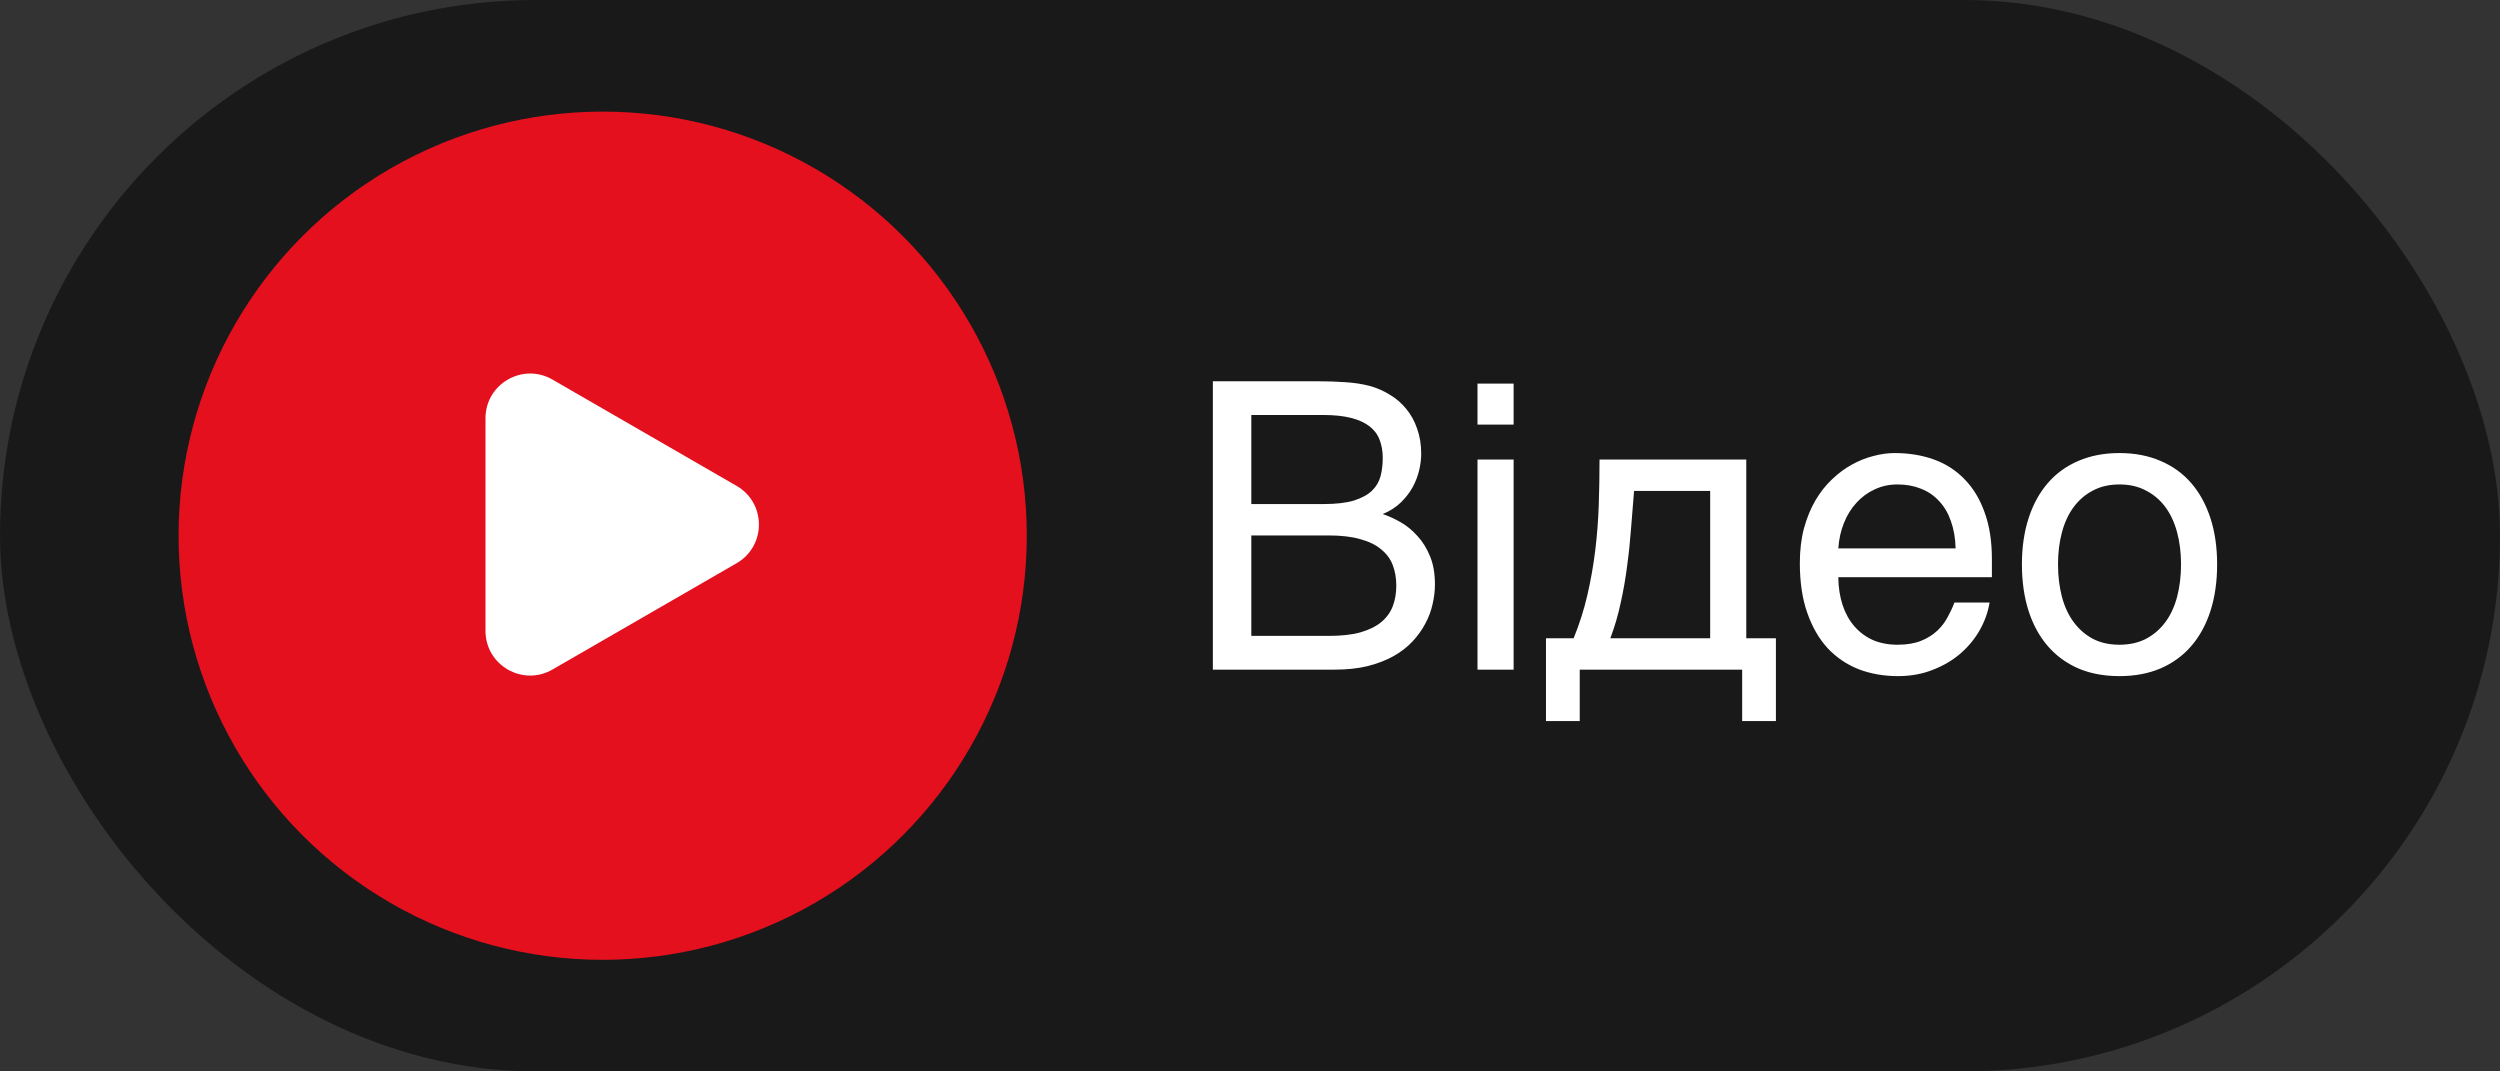
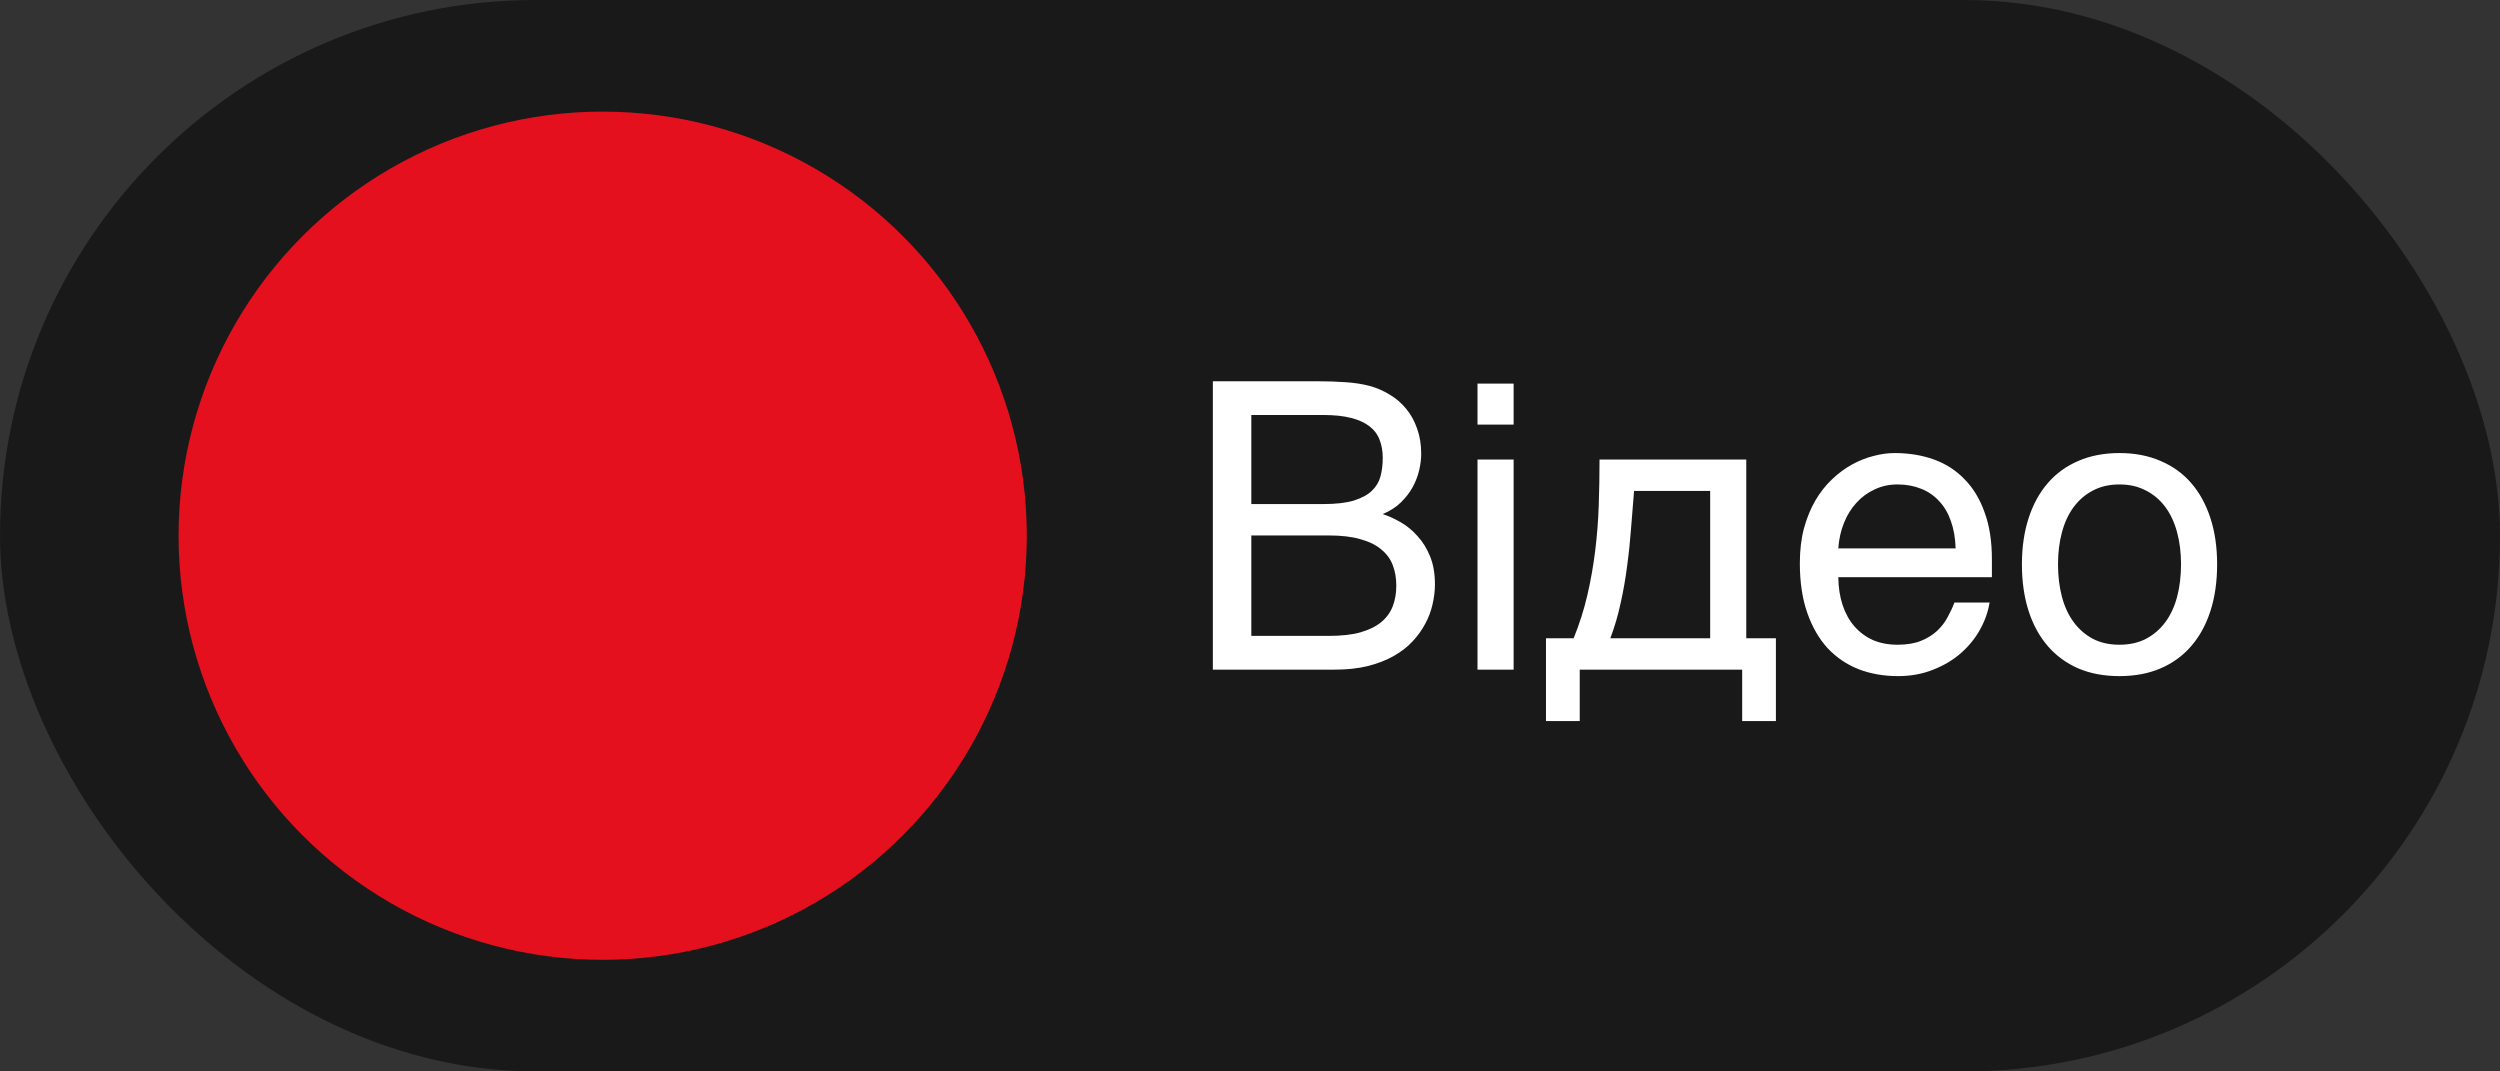
<svg xmlns="http://www.w3.org/2000/svg" width="112" height="48" viewBox="0 0 112 48" fill="none">
  <rect x="0" y="0" width="112" height="48" fill="#333333" stroke="none" />
  <rect data-figma-bg-blur-radius="4" width="112" height="48" rx="24" fill="black" fill-opacity="0.5" />
  <path d="M54.336 17.08H58.959C59.469 17.08 59.914 17.095 60.295 17.124C60.676 17.148 61.033 17.203 61.367 17.291C61.684 17.379 61.98 17.508 62.255 17.678C62.536 17.842 62.782 18.053 62.993 18.311C63.204 18.562 63.368 18.858 63.485 19.198C63.608 19.532 63.67 19.91 63.67 20.332C63.67 20.555 63.641 20.795 63.582 21.053C63.523 21.311 63.427 21.565 63.292 21.817C63.157 22.064 62.978 22.295 62.756 22.512C62.539 22.723 62.27 22.895 61.947 23.03C62.211 23.118 62.48 23.241 62.756 23.399C63.031 23.558 63.28 23.763 63.503 24.015C63.731 24.261 63.919 24.562 64.065 24.92C64.212 25.271 64.285 25.693 64.285 26.186C64.285 26.467 64.25 26.76 64.18 27.064C64.115 27.363 64.007 27.653 63.855 27.935C63.708 28.216 63.518 28.482 63.283 28.734C63.049 28.986 62.765 29.206 62.431 29.394C62.097 29.581 61.71 29.73 61.27 29.842C60.837 29.947 60.342 30 59.785 30H54.336V17.08ZM59.53 28.488C60.093 28.488 60.565 28.436 60.945 28.33C61.332 28.219 61.643 28.066 61.877 27.873C62.117 27.674 62.29 27.436 62.395 27.161C62.501 26.886 62.554 26.578 62.554 26.238C62.554 25.898 62.501 25.591 62.395 25.315C62.29 25.04 62.117 24.806 61.877 24.612C61.643 24.413 61.332 24.261 60.945 24.155C60.565 24.044 60.093 23.988 59.53 23.988H56.059V28.488H59.53ZM59.284 22.582C59.852 22.582 60.31 22.529 60.655 22.424C61.007 22.312 61.276 22.166 61.464 21.984C61.657 21.797 61.786 21.577 61.851 21.325C61.915 21.073 61.947 20.804 61.947 20.517C61.947 20.212 61.9 19.942 61.807 19.708C61.719 19.468 61.569 19.266 61.358 19.102C61.148 18.938 60.872 18.811 60.532 18.724C60.192 18.636 59.776 18.592 59.284 18.592H56.059V22.582H59.284ZM66.192 17.186H67.81V19.023H66.192V17.186ZM66.192 20.587H67.81V30H66.192V20.587ZM78.049 30H70.772V32.303H69.26V28.594H70.499C70.757 27.961 70.962 27.316 71.114 26.66C71.267 25.998 71.384 25.333 71.466 24.665C71.548 23.991 71.601 23.314 71.624 22.635C71.647 21.955 71.659 21.273 71.659 20.587H78.233V28.594H79.561V32.303H78.049V30ZM76.616 28.594V21.993H73.206C73.165 22.526 73.121 23.074 73.074 23.637C73.033 24.199 72.975 24.765 72.898 25.333C72.828 25.895 72.731 26.452 72.608 27.003C72.491 27.554 72.336 28.084 72.143 28.594H76.616ZM89.132 26.994C89.067 27.404 88.927 27.806 88.71 28.198C88.493 28.591 88.209 28.942 87.857 29.253C87.506 29.564 87.09 29.812 86.609 30C86.135 30.193 85.607 30.29 85.027 30.29C84.394 30.29 83.809 30.188 83.269 29.982C82.736 29.771 82.273 29.458 81.881 29.042C81.494 28.62 81.189 28.093 80.967 27.46C80.744 26.827 80.633 26.083 80.633 25.227C80.633 24.653 80.694 24.135 80.817 23.672C80.946 23.203 81.116 22.787 81.327 22.424C81.544 22.055 81.793 21.738 82.074 21.475C82.356 21.205 82.651 20.985 82.962 20.815C83.278 20.64 83.601 20.511 83.929 20.429C84.257 20.341 84.573 20.297 84.878 20.297C85.522 20.297 86.111 20.394 86.644 20.587C87.178 20.78 87.635 21.076 88.016 21.475C88.402 21.867 88.701 22.362 88.912 22.96C89.129 23.552 89.237 24.249 89.237 25.052V25.86H82.356C82.361 26.317 82.426 26.733 82.549 27.108C82.672 27.477 82.848 27.794 83.076 28.058C83.305 28.321 83.58 28.526 83.902 28.673C84.231 28.814 84.6 28.884 85.01 28.884C85.426 28.884 85.777 28.825 86.064 28.708C86.352 28.591 86.592 28.441 86.785 28.26C86.978 28.078 87.134 27.876 87.251 27.653C87.374 27.431 87.477 27.211 87.559 26.994H89.132ZM87.611 24.568C87.6 24.111 87.529 23.704 87.4 23.347C87.277 22.989 87.102 22.69 86.873 22.45C86.65 22.204 86.381 22.02 86.064 21.896C85.748 21.768 85.397 21.703 85.01 21.703C84.641 21.703 84.301 21.776 83.99 21.923C83.68 22.064 83.407 22.263 83.173 22.52C82.939 22.773 82.751 23.074 82.61 23.426C82.47 23.771 82.385 24.152 82.356 24.568H87.611ZM97.71 25.28C97.71 24.759 97.651 24.281 97.534 23.848C97.417 23.408 97.241 23.03 97.007 22.714C96.772 22.398 96.482 22.151 96.137 21.976C95.797 21.794 95.401 21.703 94.95 21.703C94.499 21.703 94.103 21.794 93.764 21.976C93.424 22.151 93.137 22.398 92.902 22.714C92.668 23.03 92.492 23.408 92.375 23.848C92.258 24.281 92.199 24.759 92.199 25.28C92.199 25.808 92.258 26.294 92.375 26.739C92.492 27.179 92.668 27.557 92.902 27.873C93.137 28.189 93.424 28.439 93.764 28.62C94.103 28.796 94.499 28.884 94.95 28.884C95.401 28.884 95.797 28.796 96.137 28.62C96.482 28.439 96.772 28.189 97.007 27.873C97.241 27.557 97.417 27.179 97.534 26.739C97.651 26.294 97.71 25.808 97.71 25.28ZM99.327 25.28C99.327 26.054 99.228 26.751 99.028 27.372C98.829 27.987 98.542 28.512 98.167 28.945C97.792 29.379 97.332 29.713 96.787 29.947C96.248 30.176 95.636 30.29 94.95 30.29C94.265 30.29 93.652 30.176 93.113 29.947C92.574 29.713 92.117 29.379 91.742 28.945C91.367 28.512 91.08 27.987 90.881 27.372C90.682 26.751 90.582 26.054 90.582 25.28C90.582 24.519 90.682 23.83 90.881 23.215C91.08 22.6 91.367 22.075 91.742 21.642C92.117 21.208 92.574 20.877 93.113 20.648C93.652 20.414 94.265 20.297 94.95 20.297C95.636 20.297 96.248 20.414 96.787 20.648C97.332 20.877 97.792 21.208 98.167 21.642C98.542 22.075 98.829 22.6 99.028 23.215C99.228 23.83 99.327 24.519 99.327 25.28Z" fill="white" />
  <circle cx="27" cy="24" r="19" fill="#E4101E" />
-   <path d="M33 21.768C34.333 22.538 34.333 24.462 33 25.232L24.75 29.995C23.417 30.765 21.75 29.803 21.75 28.263L21.75 18.737C21.75 17.197 23.417 16.235 24.75 17.005L33 21.768Z" fill="white" />
  <defs>
    <clipPath id="bgblur_0_30_102_clip_path" transform="translate(4 4)">
      <rect width="112" height="48" rx="24" />
    </clipPath>
  </defs>
</svg>